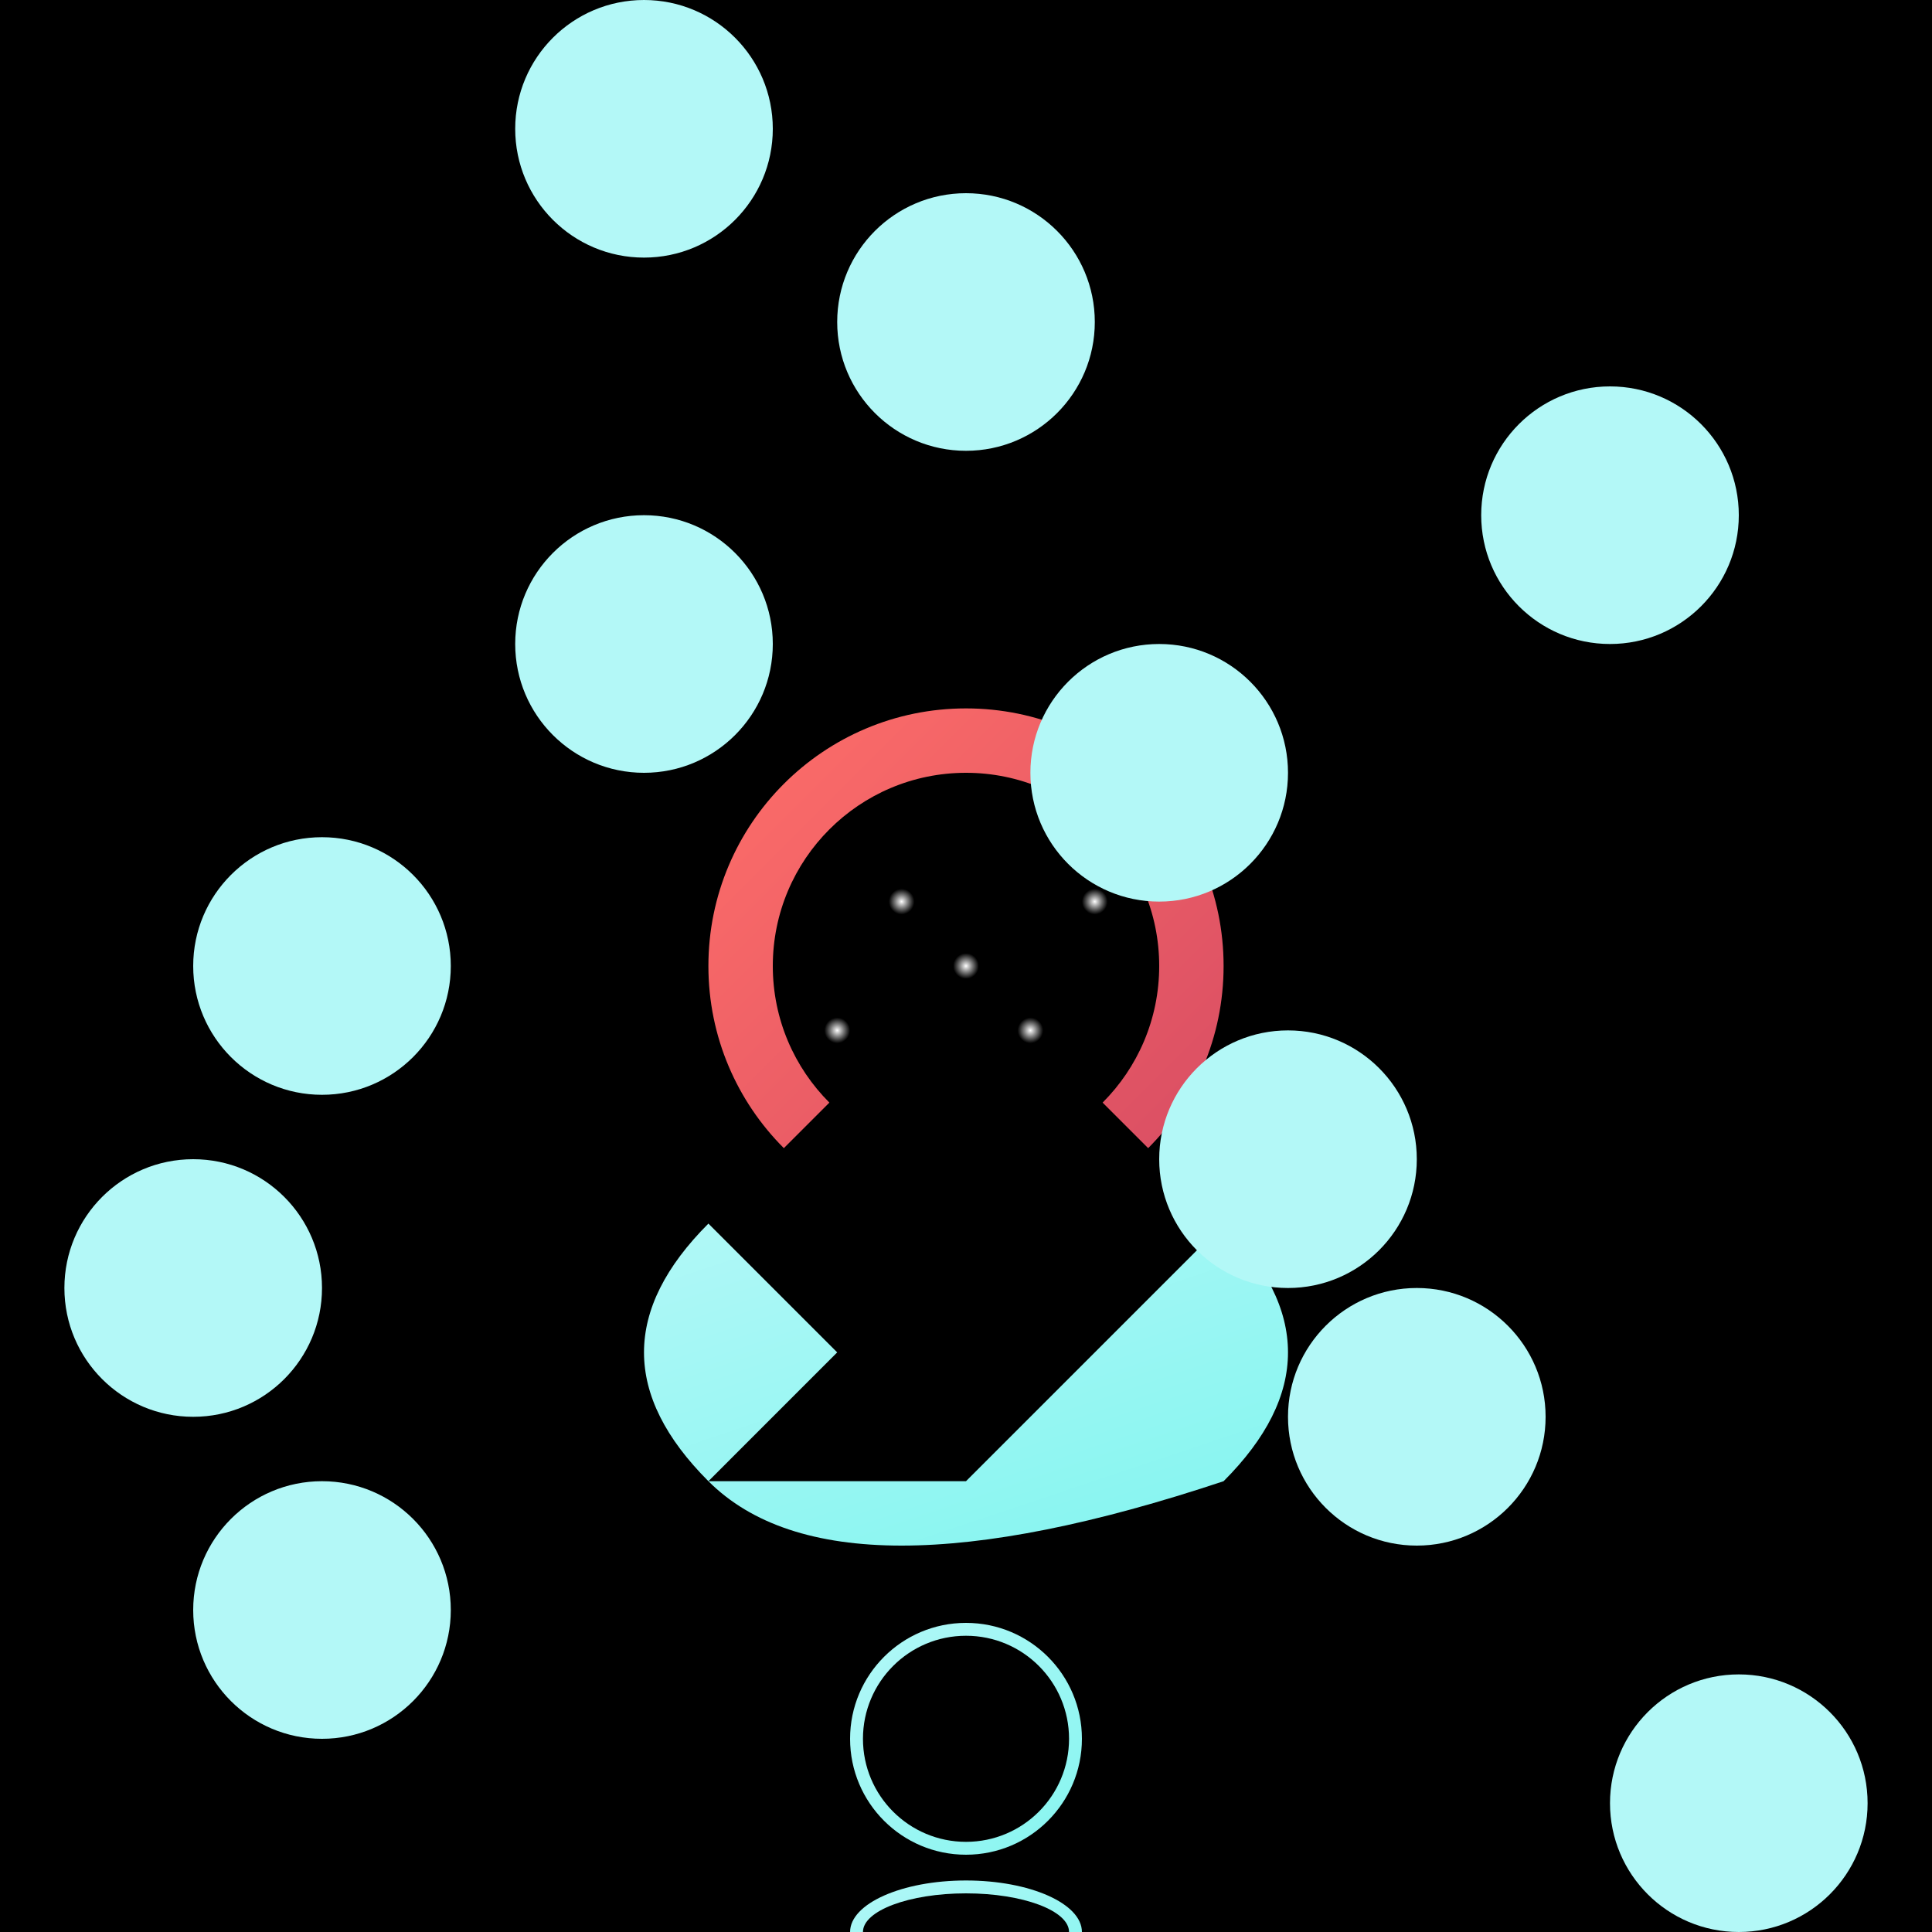
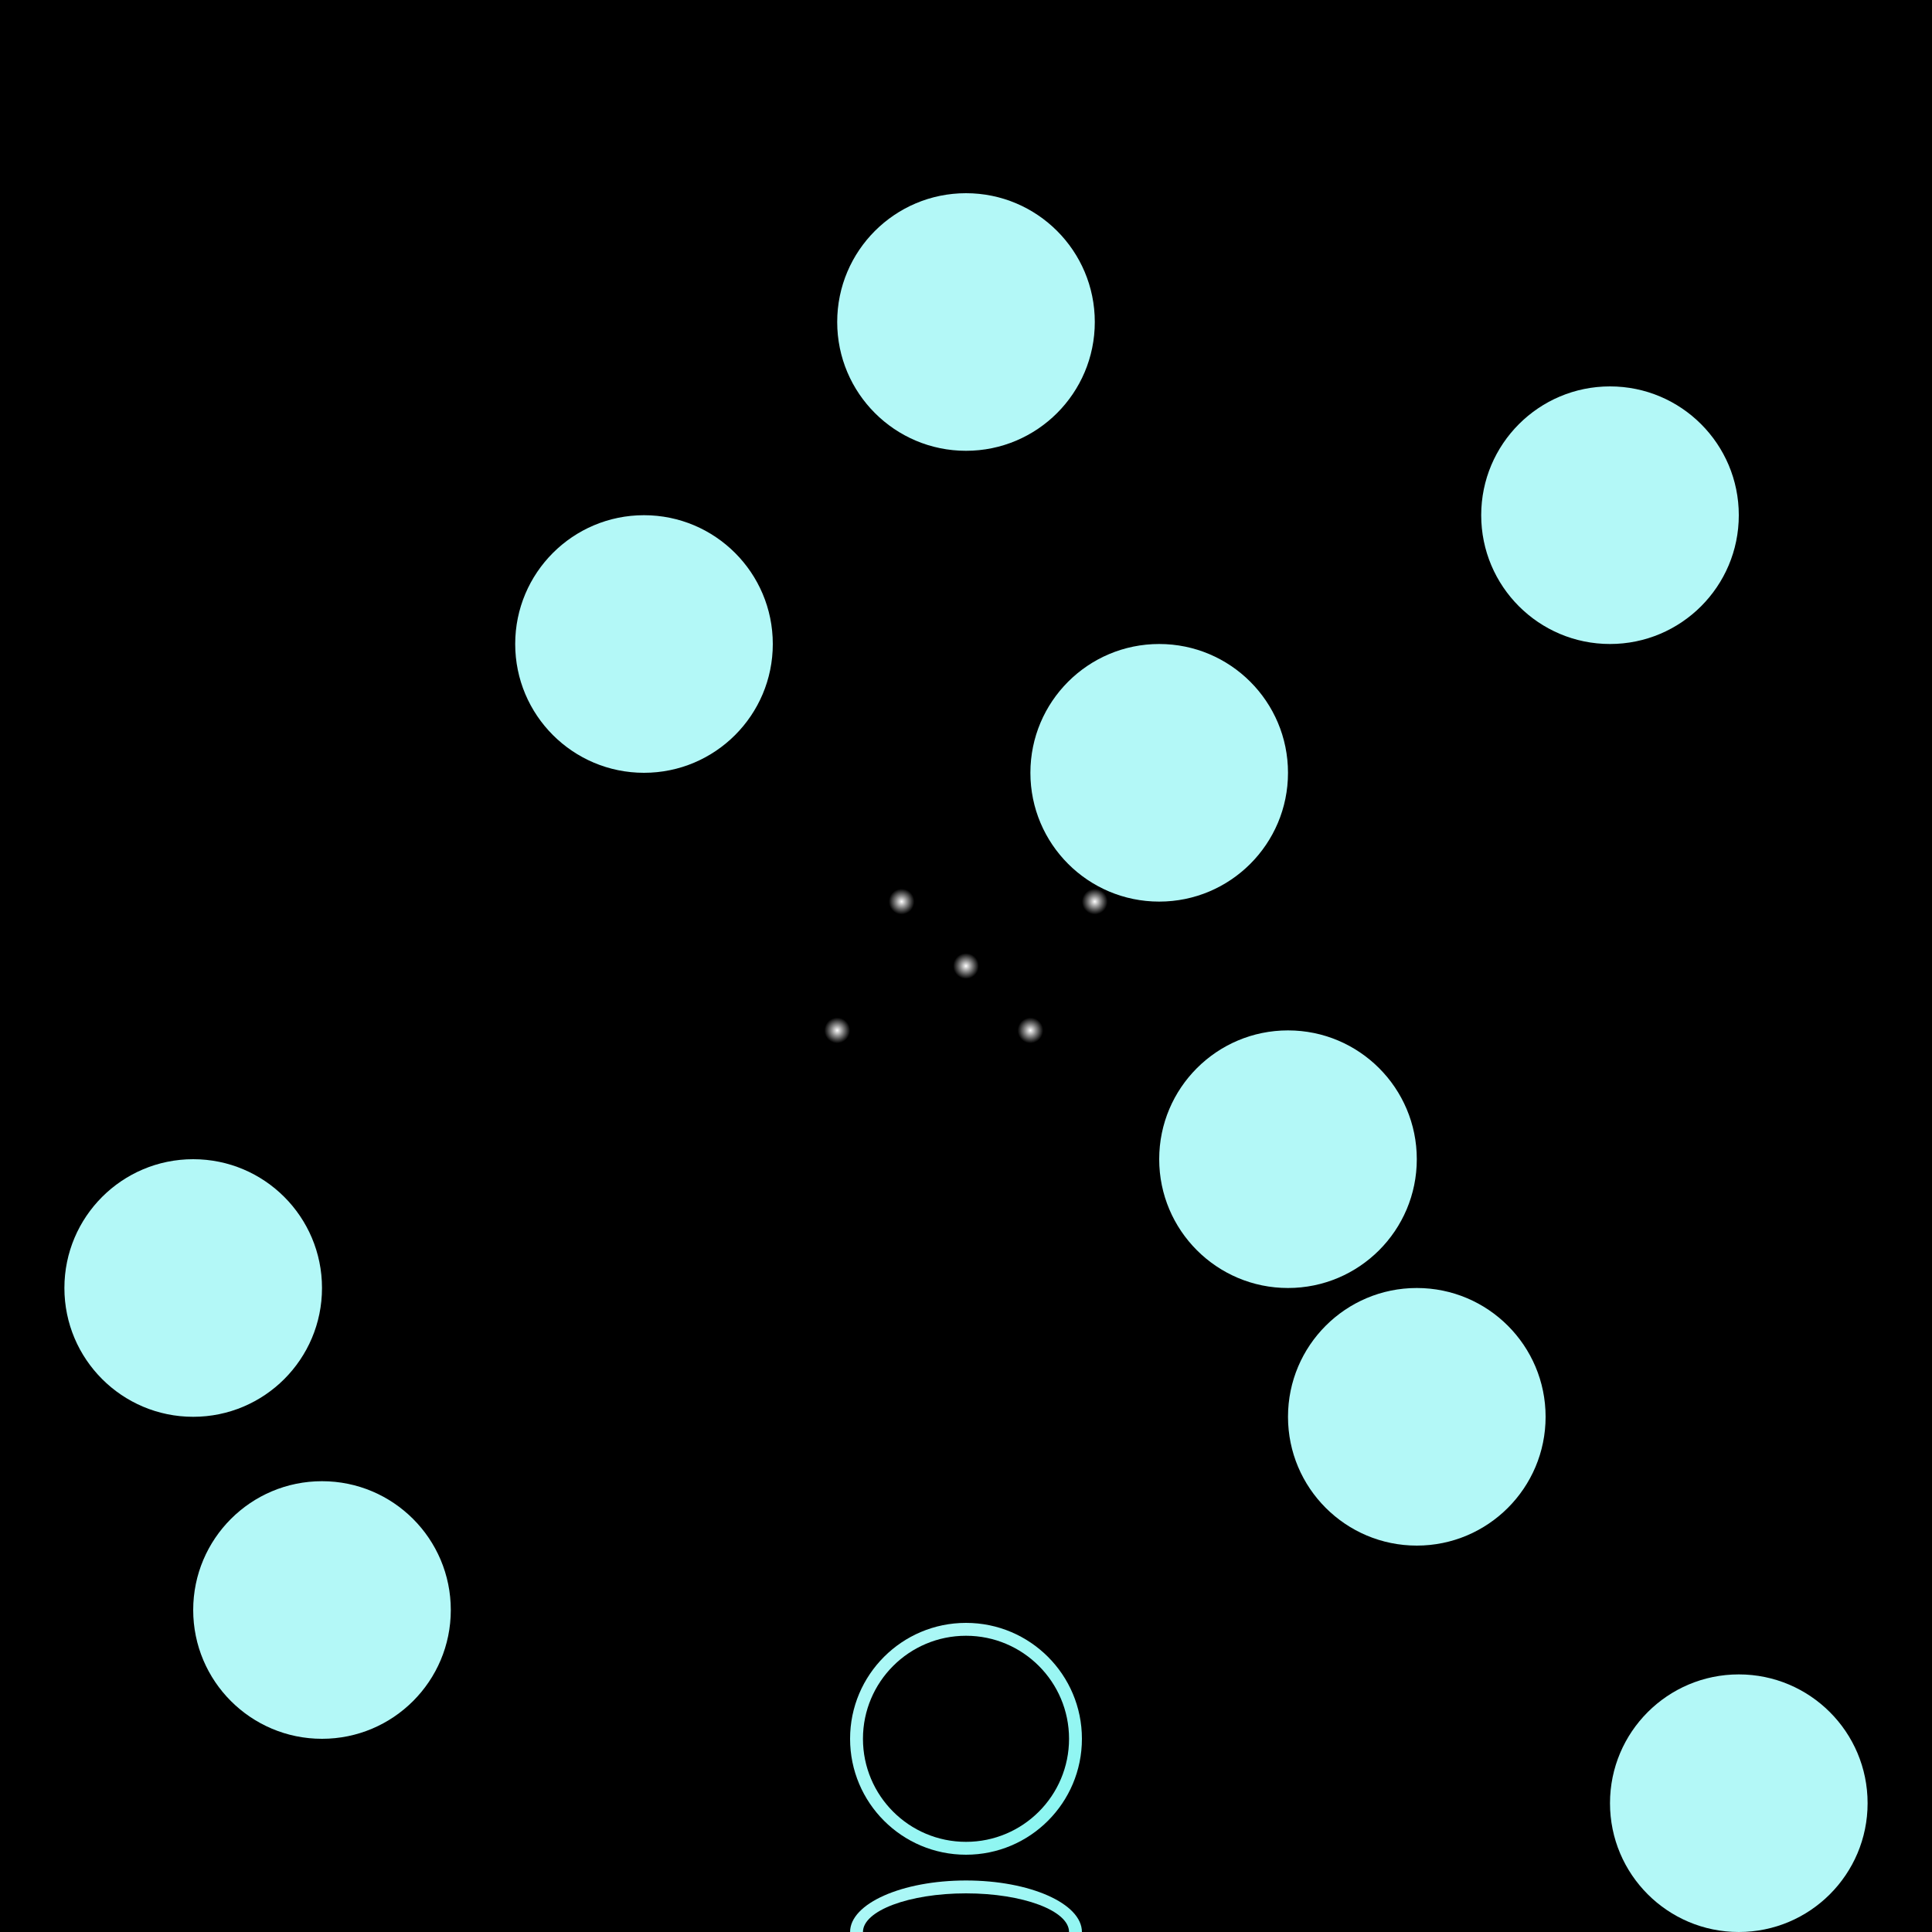
<svg xmlns="http://www.w3.org/2000/svg" viewBox="0 0 300 300">
  <defs>
    <linearGradient id="gradient1" x1="0" y1="0" x2="1" y2="1">
      <stop offset="0" stop-color="#ff6f69" />
      <stop offset="1" stop-color="#d64b63" />
    </linearGradient>
    <linearGradient id="gradient2" x1="0" y1="0" x2="1" y2="1">
      <stop offset="0" stop-color="#b3f8f7" />
      <stop offset="1" stop-color="#86f5f0" />
    </linearGradient>
    <radialGradient id="starGrad" cx="50%" cy="50%" r="50%">
      <stop offset="0%" style="stop-color:#ffffff;stop-opacity:1" />
      <stop offset="100%" style="stop-color:#f0f0f0;stop-opacity:0" />
    </radialGradient>
  </defs>
  <rect width="300" height="300" fill="#000000" />
  <g transform="translate(150, 150)">
-     <circle cx="0" cy="0" r="40" fill="url(#gradient1)" />
    <circle cx="0" cy="0" r="30" fill="#000000" />
-     <path d="M-40,40 Q-60,60 -40,80 T40,80 Q60,60 40,40 Z" fill="url(#gradient2)" />
-     <path d="M-40,80 L-20,60 L-40,40 L-20,20 L0,0 L20,20 L40,40 L20,60 L0,80 Z" fill="#000000" />
+     <path d="M-40,80 L-20,60 L-40,40 L-20,20 L0,0 L20,20 L40,40 L20,60 L0,80 " fill="#000000" />
    <circle cx="0" cy="120" r="20" fill="#000000" />
    <circle cx="0" cy="120" r="18" fill="url(#gradient2)" />
    <circle cx="0" cy="120" r="16" fill="#000000" />
    <ellipse cx="0" cy="150" rx="20" ry="10" fill="#000000" />
    <ellipse cx="0" cy="150" rx="18" ry="8" fill="url(#gradient2)" />
    <ellipse cx="0" cy="150" rx="16" ry="6" fill="#000000" />
  </g>
  <g transform="translate(100, 100)">
    <circle cx="0" cy="0" r="20" fill="#b3f8f7" />
  </g>
  <g transform="translate(180, 120)">
    <circle cx="0" cy="0" r="20" fill="#b3f8f7" />
  </g>
  <g transform="translate(50, 150)">
-     <circle cx="0" cy="0" r="20" fill="#b3f8f7" />
-   </g>
+     </g>
  <g transform="translate(200, 180)">
    <circle cx="0" cy="0" r="20" fill="#b3f8f7" />
  </g>
  <g transform="translate(30, 200)">
    <circle cx="0" cy="0" r="20" fill="#b3f8f7" />
  </g>
  <g transform="translate(220, 220)">
    <circle cx="0" cy="0" r="20" fill="#b3f8f7" />
  </g>
  <g transform="translate(150, 50)">
    <circle cx="0" cy="0" r="20" fill="#b3f8f7" />
  </g>
  <g transform="translate(250, 80)">
    <circle cx="0" cy="0" r="20" fill="#b3f8f7" />
  </g>
  <g transform="translate(100, 20)">
-     <circle cx="0" cy="0" r="20" fill="#b3f8f7" />
-   </g>
+     </g>
  <g transform="translate(50, 250)">
    <circle cx="0" cy="0" r="20" fill="#b3f8f7" />
  </g>
  <g transform="translate(270, 280)">
    <circle cx="0" cy="0" r="20" fill="#b3f8f7" />
  </g>
  <g transform="translate(150, 150)">
    <circle cx="0" cy="0" r="2" fill="url(#starGrad)" />
    <circle cx="10" cy="10" r="2" fill="url(#starGrad)" />
    <circle cx="-10" cy="-10" r="2" fill="url(#starGrad)" />
    <circle cx="20" cy="-10" r="2" fill="url(#starGrad)" />
    <circle cx="-20" cy="10" r="2" fill="url(#starGrad)" />
  </g>
</svg>